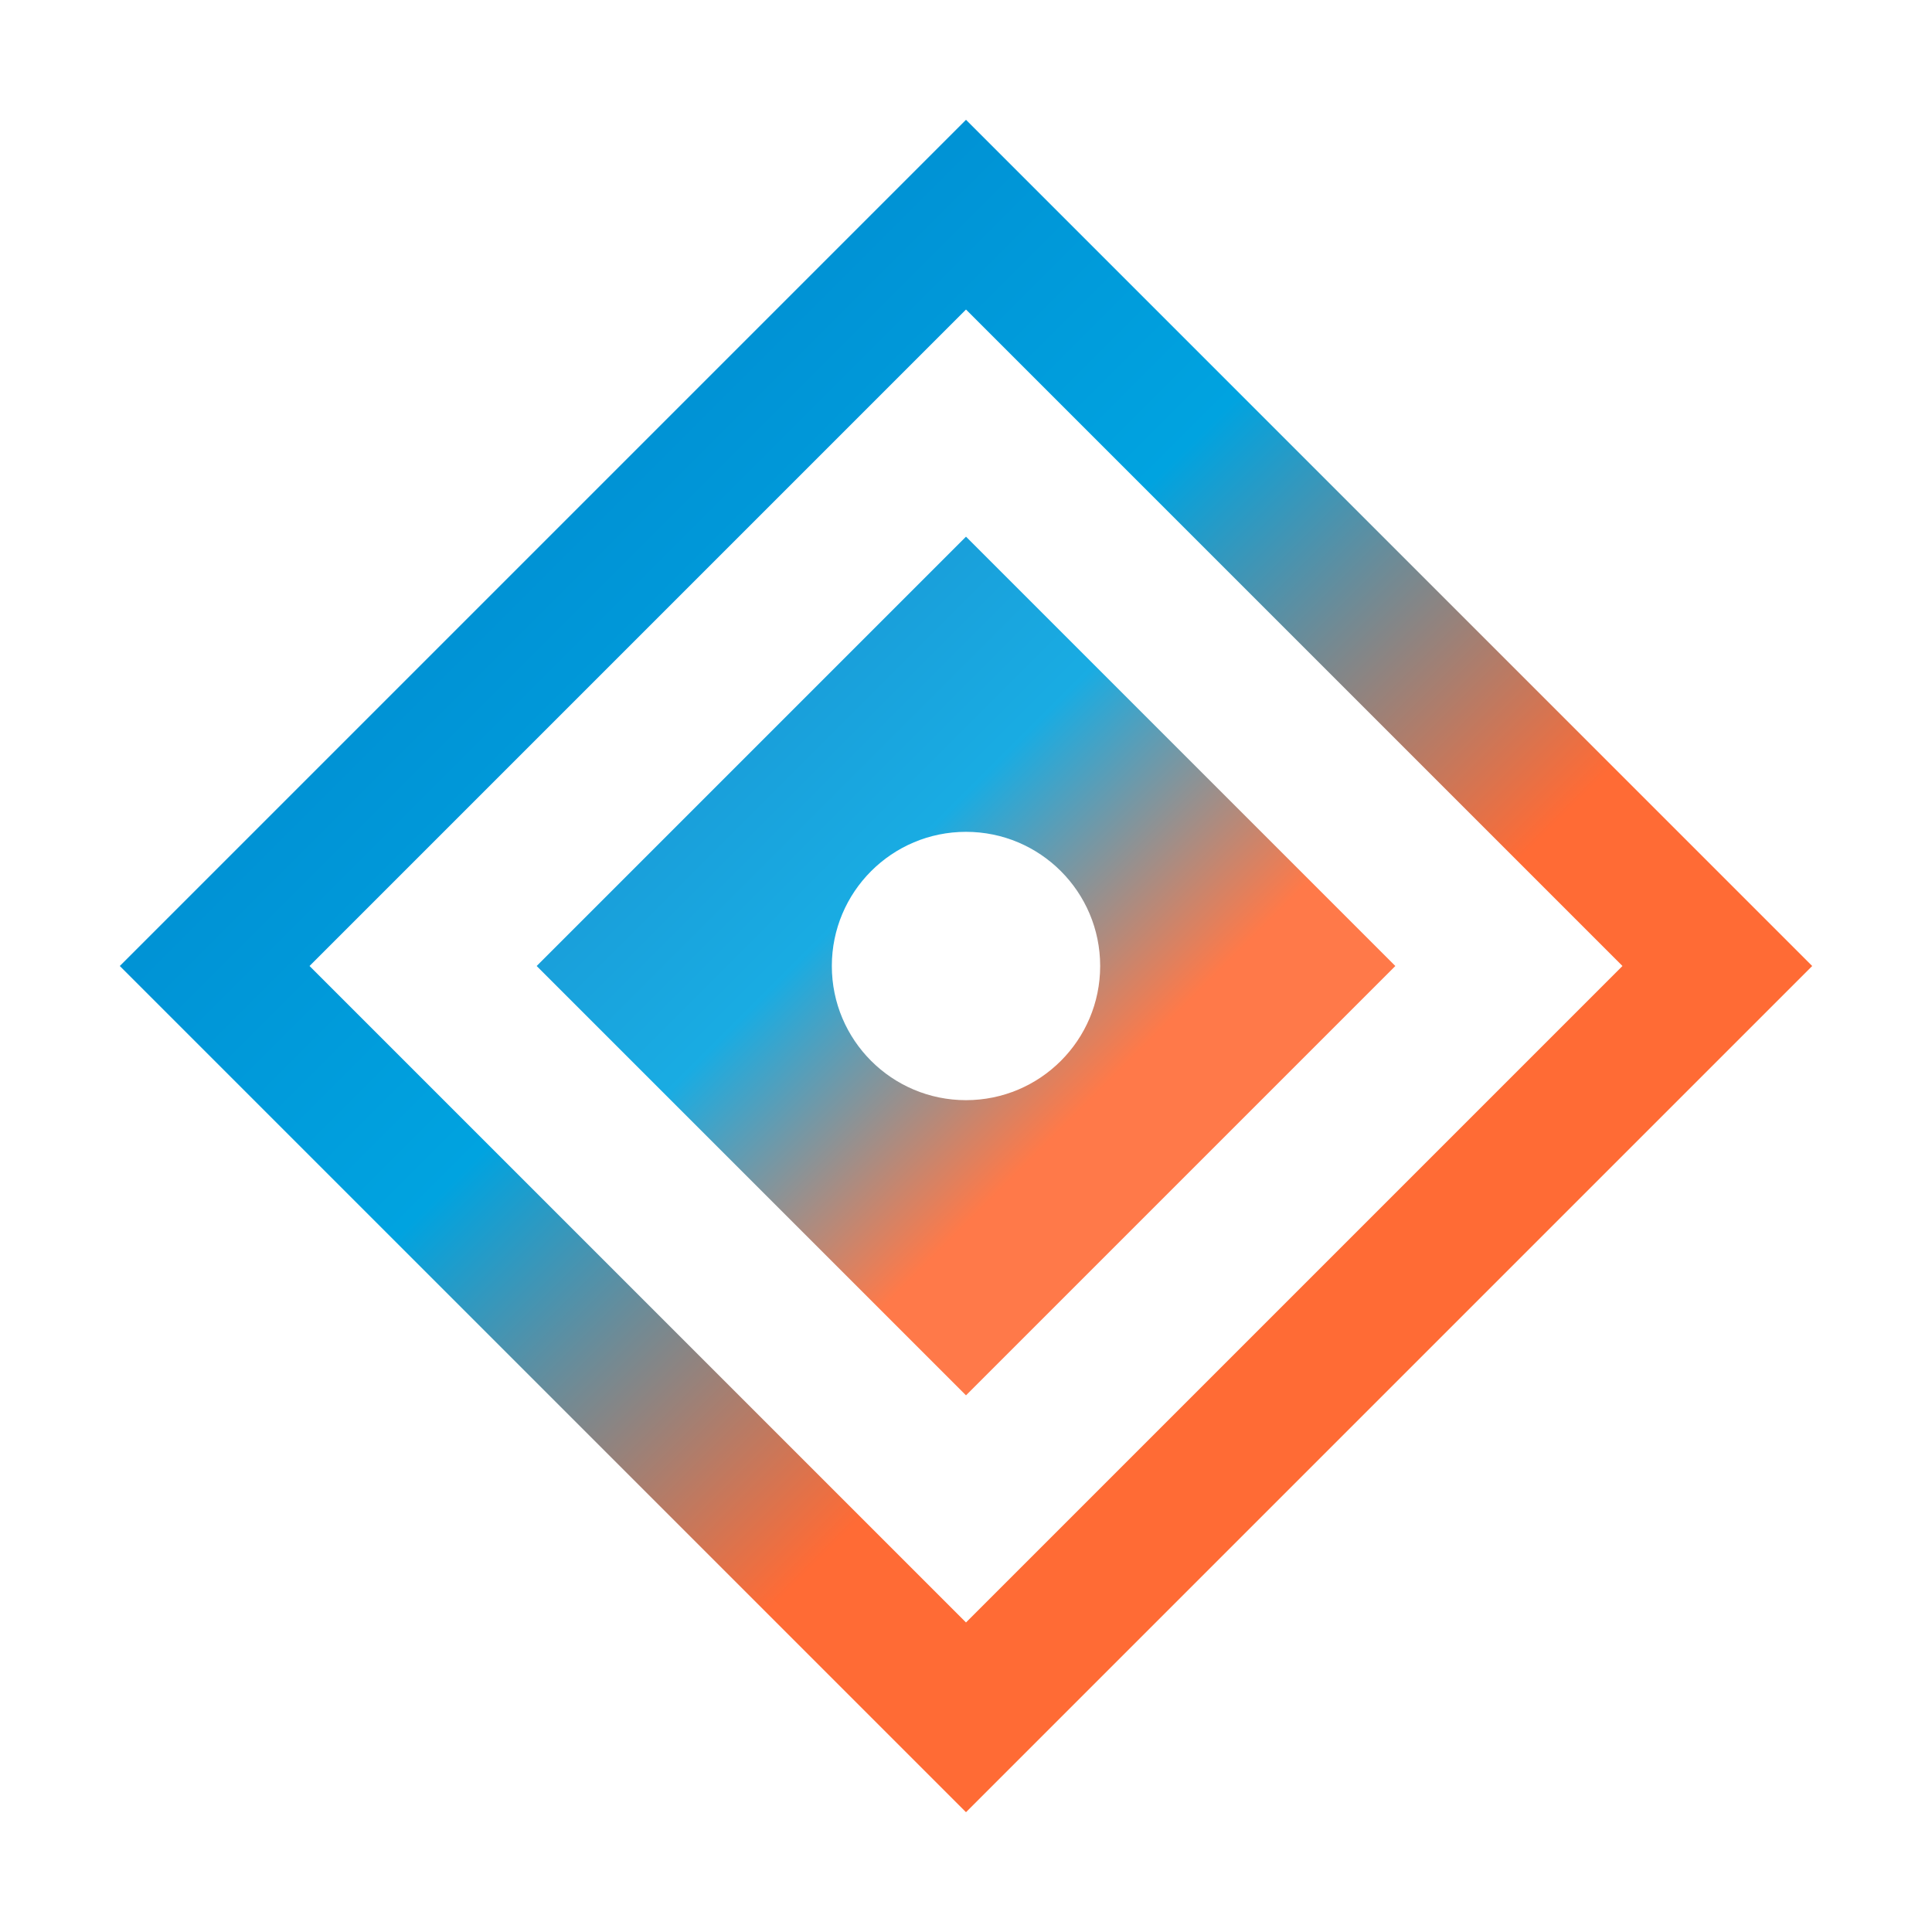
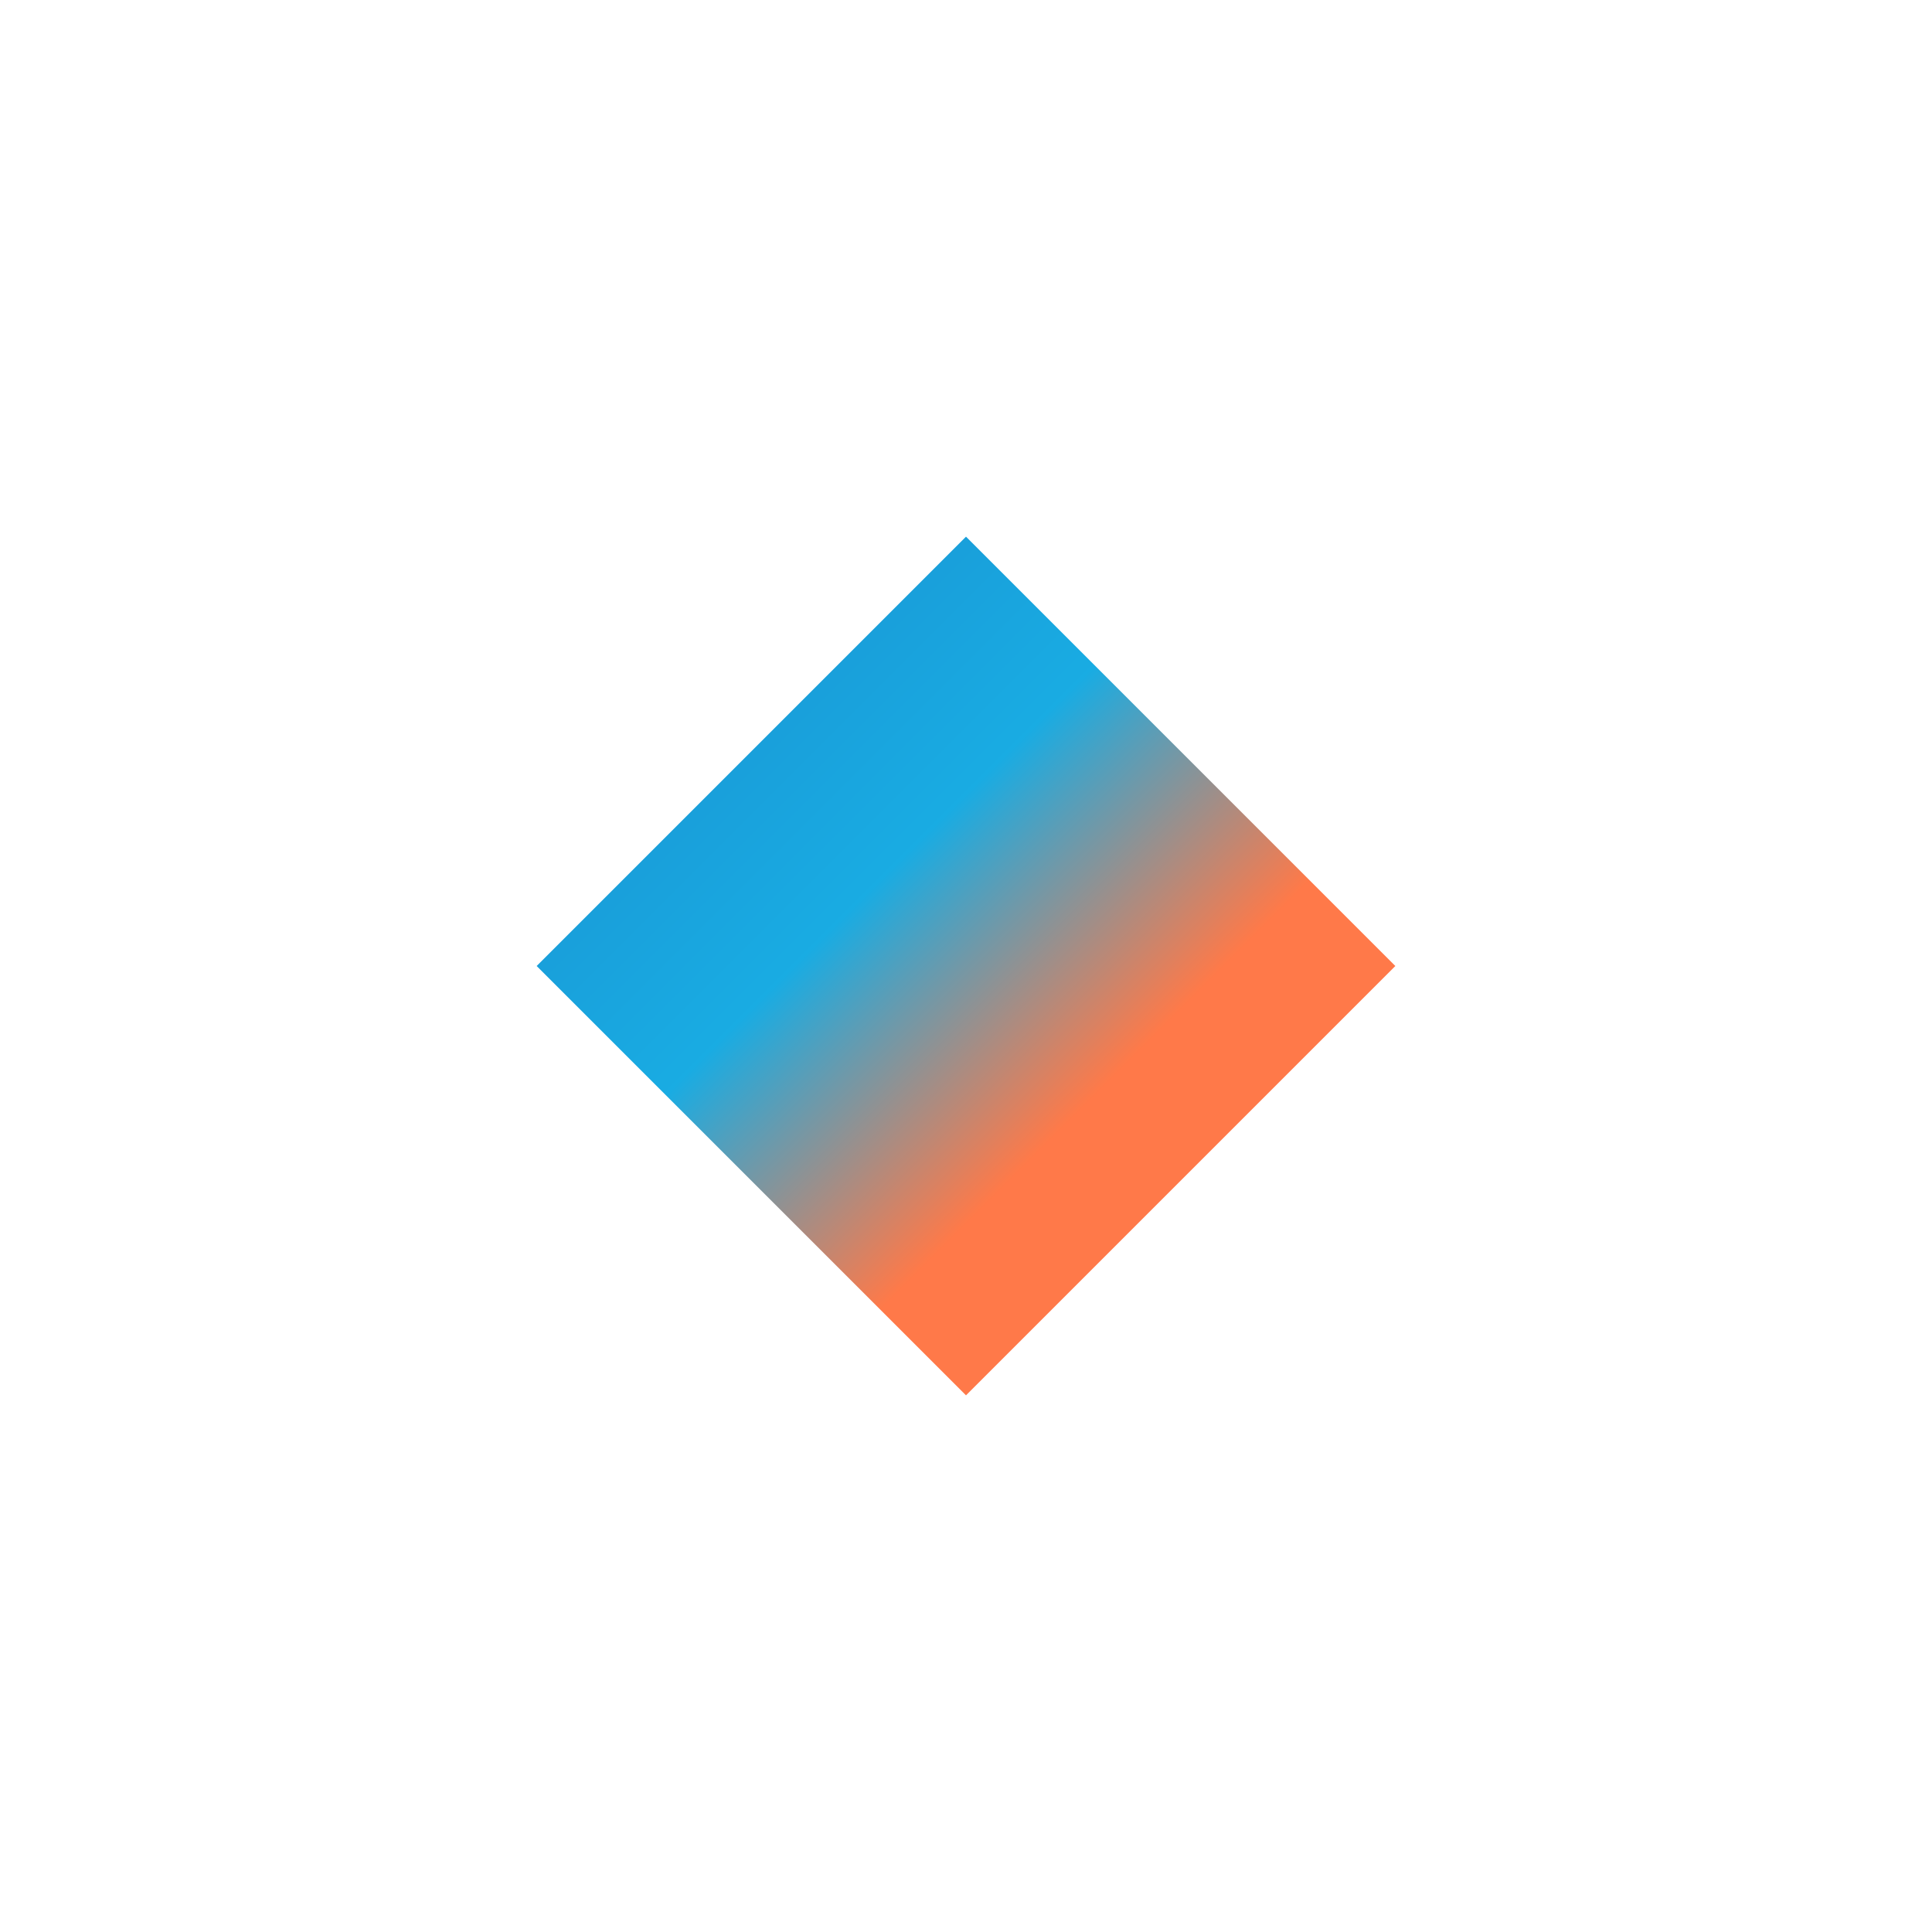
<svg xmlns="http://www.w3.org/2000/svg" viewBox="-2 -2 36 36">
  <defs>
    <linearGradient id="iconGrad" x1="0%" y1="0%" x2="100%" y2="100%">
      <stop offset="0%" style="stop-color:#007FC8" />
      <stop offset="40%" style="stop-color:#00A3E0" />
      <stop offset="65%" style="stop-color:#FF6B35" />
      <stop offset="100%" style="stop-color:#FF6B35" />
    </linearGradient>
    <filter id="glow" x="-50%" y="-50%" width="200%" height="200%">
      <feGaussianBlur stdDeviation="1" result="blur" />
      <feMerge>
        <feMergeNode in="blur" />
        <feMergeNode in="SourceGraphic" />
      </feMerge>
    </filter>
  </defs>
-   <path d="M16 2 L30 16 L16 30 L2 16 Z" fill="none" stroke="url(#iconGrad)" stroke-width="2.5" filter="url(#glow)" />
  <path d="M16 8 L24 16 L16 24 L8 16 Z" fill="url(#iconGrad)" opacity="0.9" />
-   <circle cx="16" cy="16" r="2.5" fill="#FFFFFF" />
</svg>